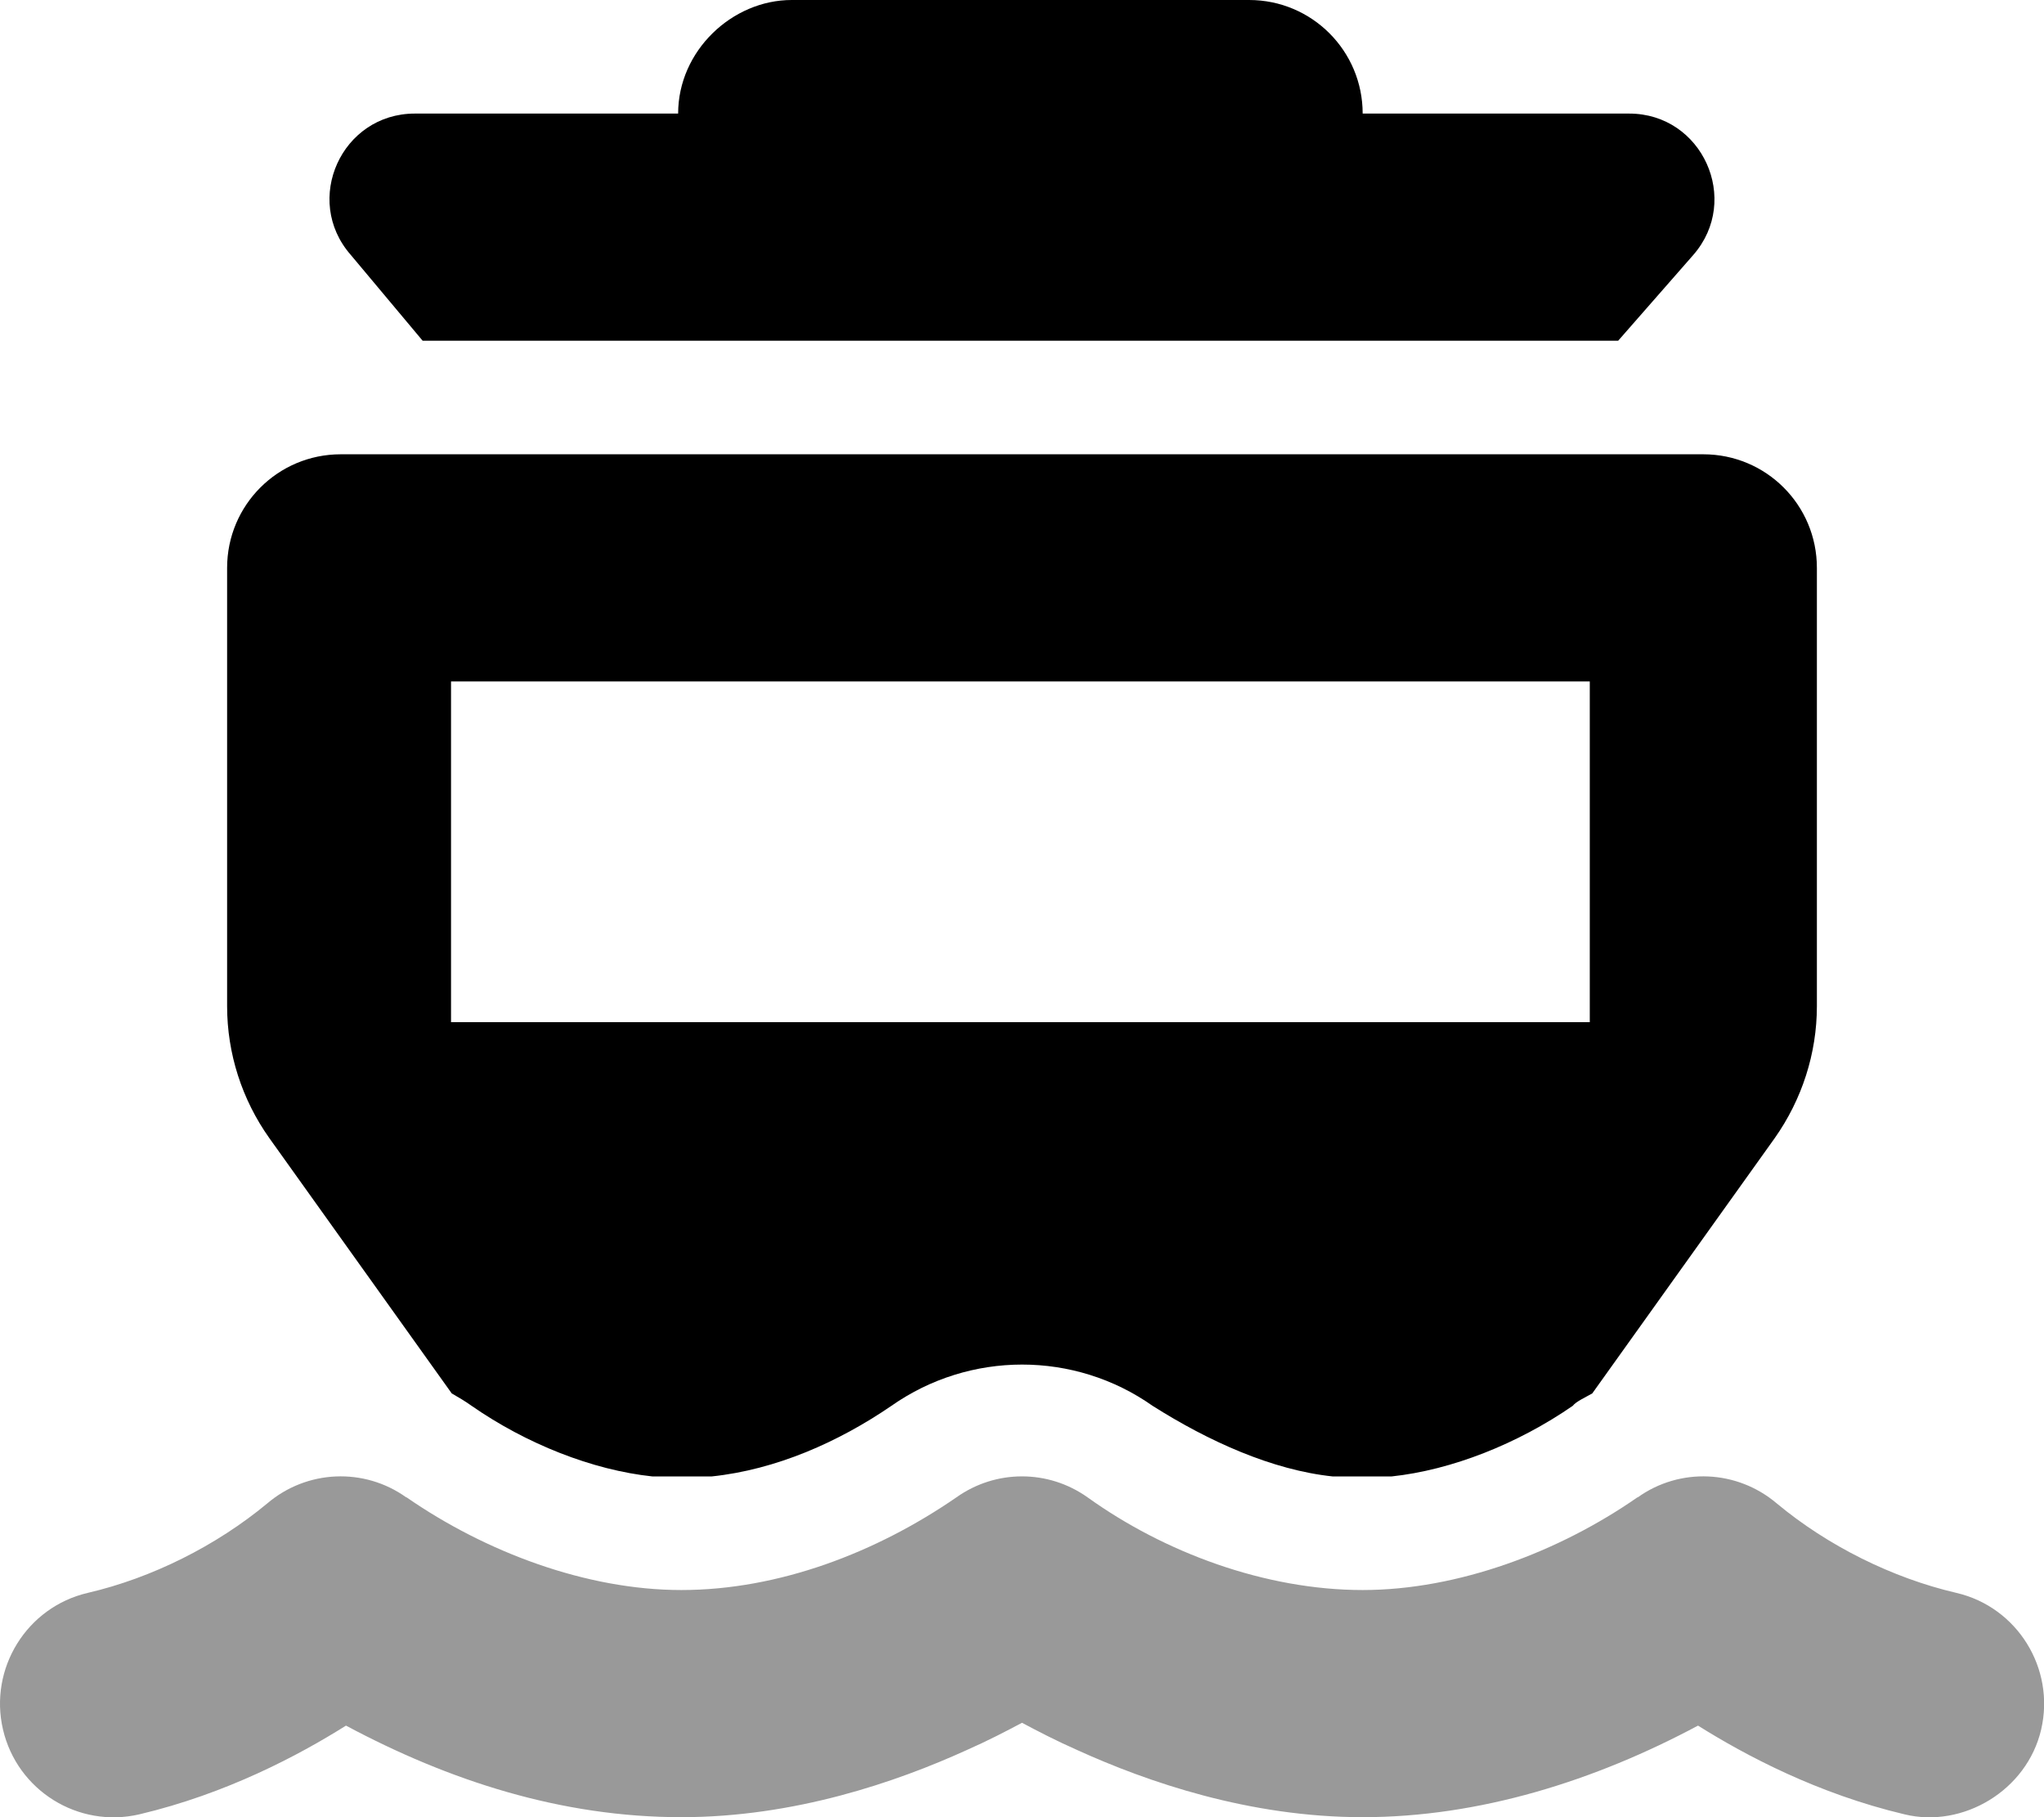
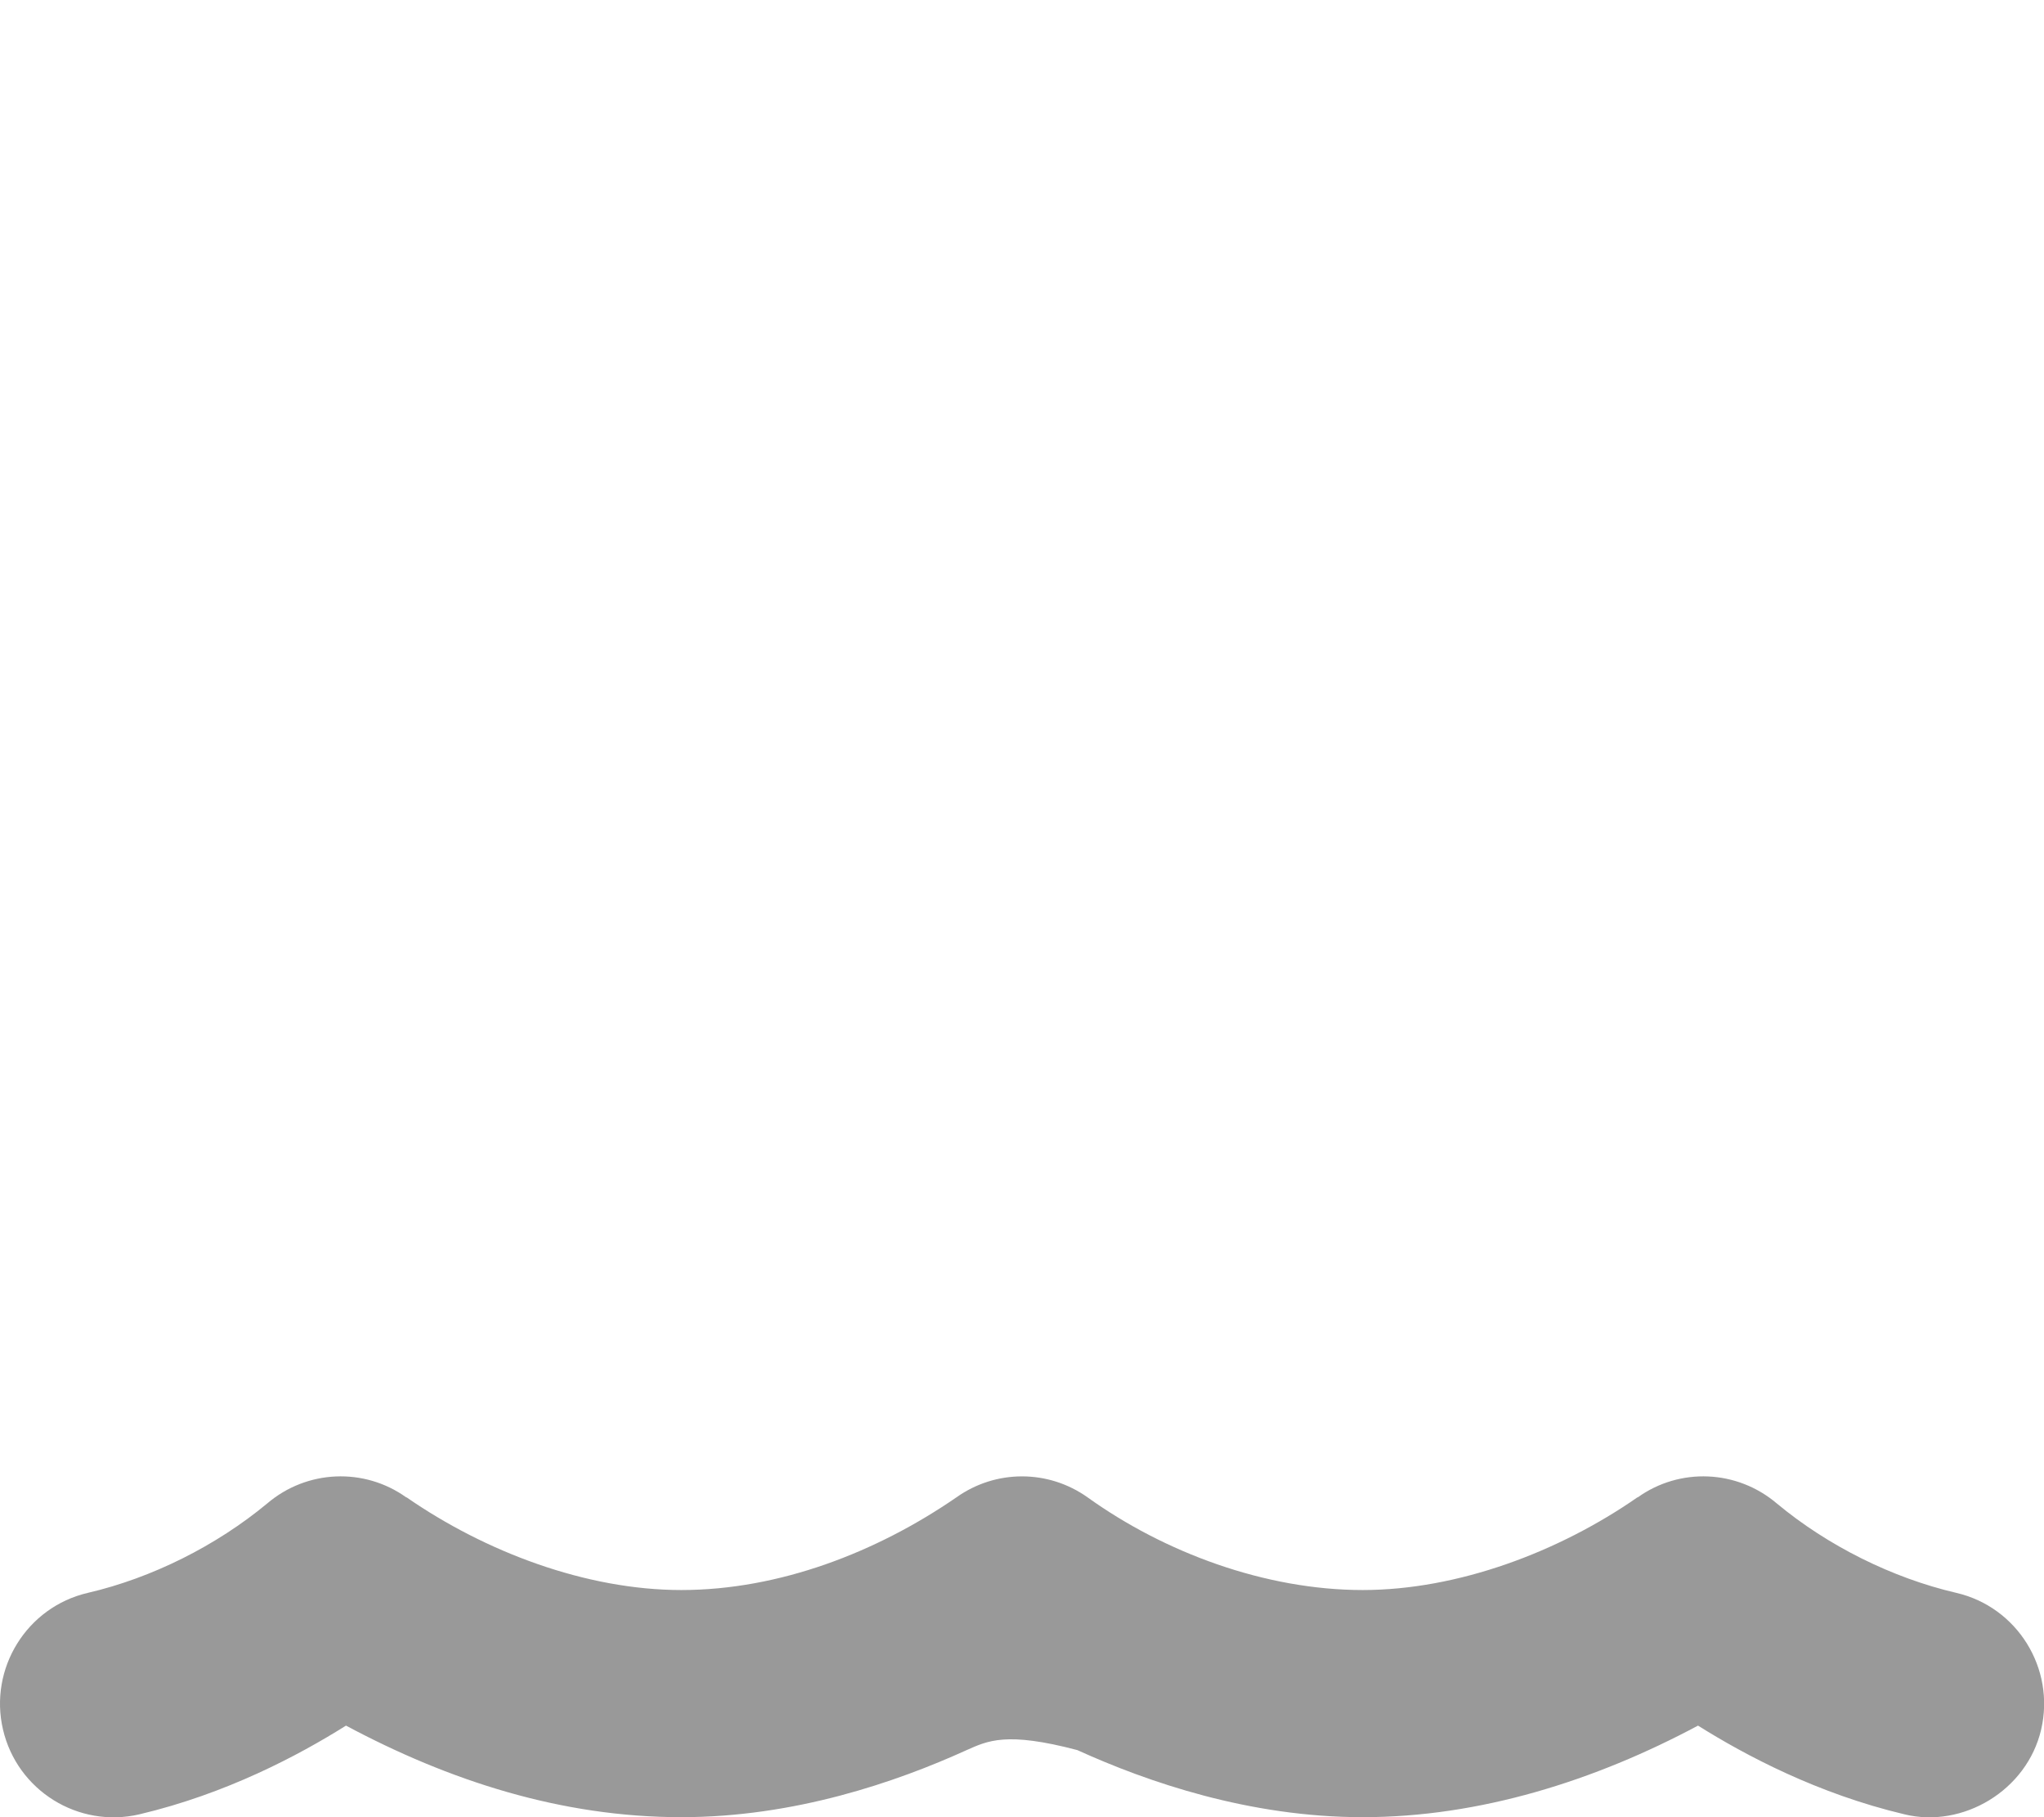
<svg xmlns="http://www.w3.org/2000/svg" viewBox="0 0 576 512">
  <defs>
    <style>.fa-secondary{opacity:.4}</style>
  </defs>
-   <path class="fa-primary" d="M191.1 32C191.1 14.33 206.3 0 223.1 0H352C369.7 0 384 14.33 384 32H459.1C479.7 32 490.7 56.29 477.2 71.8L456 96H119.1L98.83 71.8C85.25 56.29 96.27 32 116.9 32H191.1zM512 160V283.5C512 296.8 507.8 309.8 500.1 320.7L448.7 392.6C446.8 393.7 444.1 394.9 443.2 396.1C427.7 406.8 409.1 414.2 392.1 416H375.6C358.5 414.2 340.6 406.1 324.8 396.1C302.8 380.6 273.3 380.6 251.2 396.1C236.3 406.3 218.7 414.1 200.5 416H183.9C166.9 414.2 148.3 406.8 132.9 396.1C131.1 394.8 129.2 393.7 127.3 392.6L75.92 320.7C68.17 309.8 64 296.8 64 283.5V160C64 142.3 78.33 128 96 128H480C497.7 128 512 142.3 512 160H512zM448 192H127.1V288H448V192z" />
-   <path class="fa-secondary" d="M269.5 421.9C280.6 414 295.4 414 306.5 421.9C328.1 437.4 356.5 448 384 448C410.9 448 439.4 437.2 461.4 421.9L461.5 421.9C473.4 413.4 489.5 414.1 500.7 423.6C515 435.5 533.2 444.6 551.3 448.8C568.5 452.8 579.2 470.1 575.2 487.3C571.2 504.5 553.1 515.2 536.7 511.2C512.2 505.4 491.9 494.6 478.5 486.2C449.5 501.7 417 512 384 512C352.1 512 323.4 502.1 303.6 493.1C297.7 490.5 292.5 487.8 288 485.4C283.5 487.8 278.3 490.5 272.4 493.1C252.6 502.1 223.9 512 192 512C158.1 512 126.5 501.7 97.5 486.2C84.12 494.6 63.79 505.4 39.27 511.2C22.06 515.2 4.853 504.5 .842 487.3C-3.169 470.1 7.532 452.8 24.74 448.8C42.84 444.6 60.96 435.5 75.31 423.6C86.46 414.1 102.6 413.4 114.5 421.9L114.6 421.9C136.7 437.2 165.1 448 192 448C219.5 448 247 437.4 269.5 421.9H269.5z" />
+   <path class="fa-secondary" d="M269.5 421.9C280.6 414 295.4 414 306.5 421.9C328.1 437.4 356.5 448 384 448C410.9 448 439.4 437.2 461.4 421.9L461.5 421.9C473.4 413.4 489.5 414.1 500.7 423.6C515 435.5 533.2 444.6 551.3 448.8C568.5 452.8 579.2 470.1 575.2 487.3C571.2 504.5 553.1 515.2 536.7 511.2C512.2 505.4 491.9 494.6 478.5 486.2C449.5 501.7 417 512 384 512C352.1 512 323.4 502.1 303.6 493.1C283.5 487.8 278.3 490.5 272.4 493.1C252.6 502.1 223.9 512 192 512C158.1 512 126.5 501.7 97.5 486.2C84.12 494.6 63.79 505.4 39.27 511.2C22.06 515.2 4.853 504.5 .842 487.3C-3.169 470.1 7.532 452.8 24.74 448.8C42.84 444.6 60.96 435.5 75.31 423.6C86.46 414.1 102.6 413.4 114.5 421.9L114.6 421.9C136.7 437.2 165.1 448 192 448C219.5 448 247 437.4 269.5 421.9H269.5z" />
</svg>